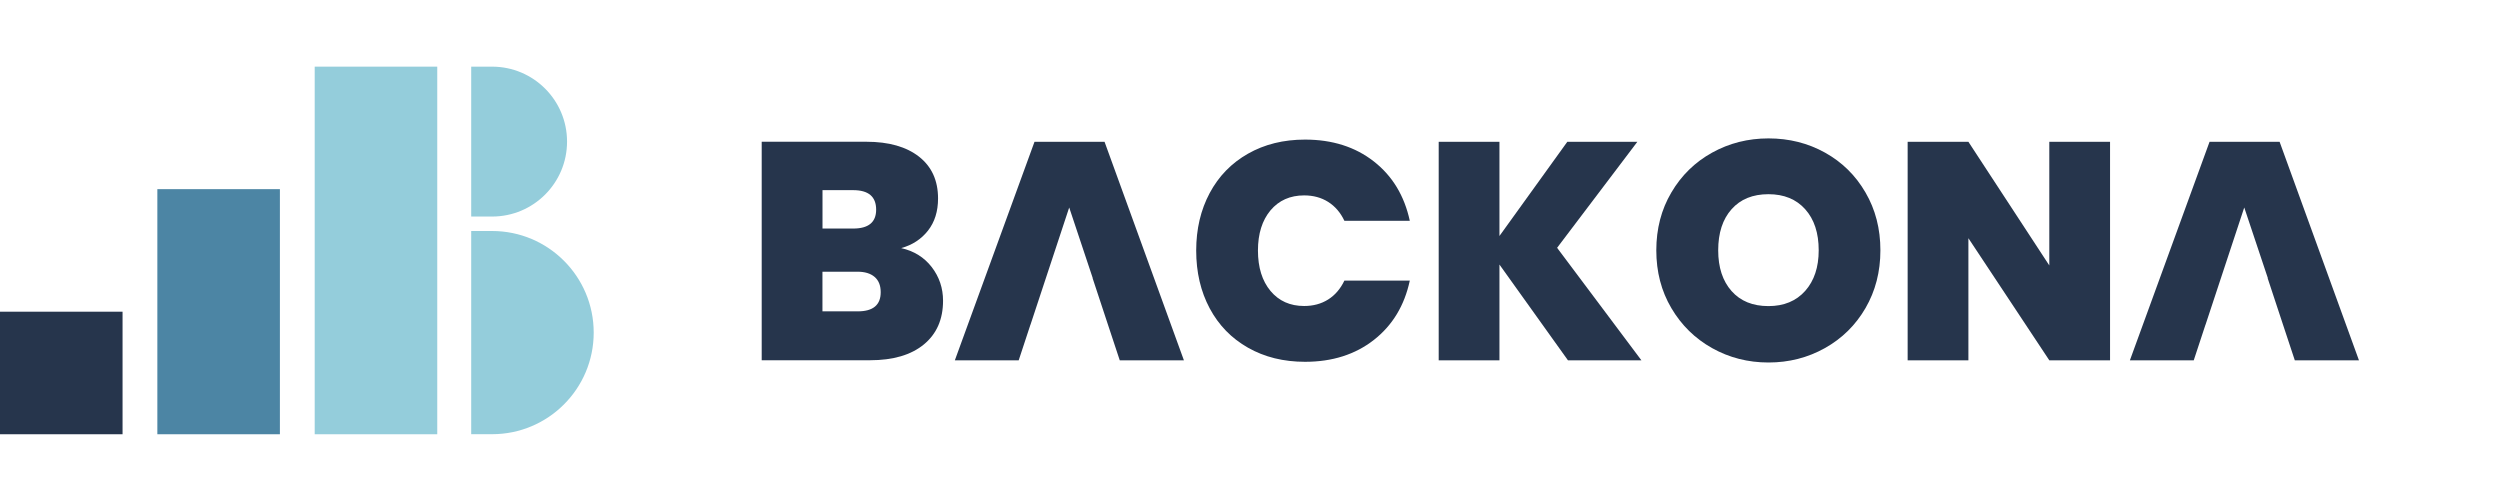
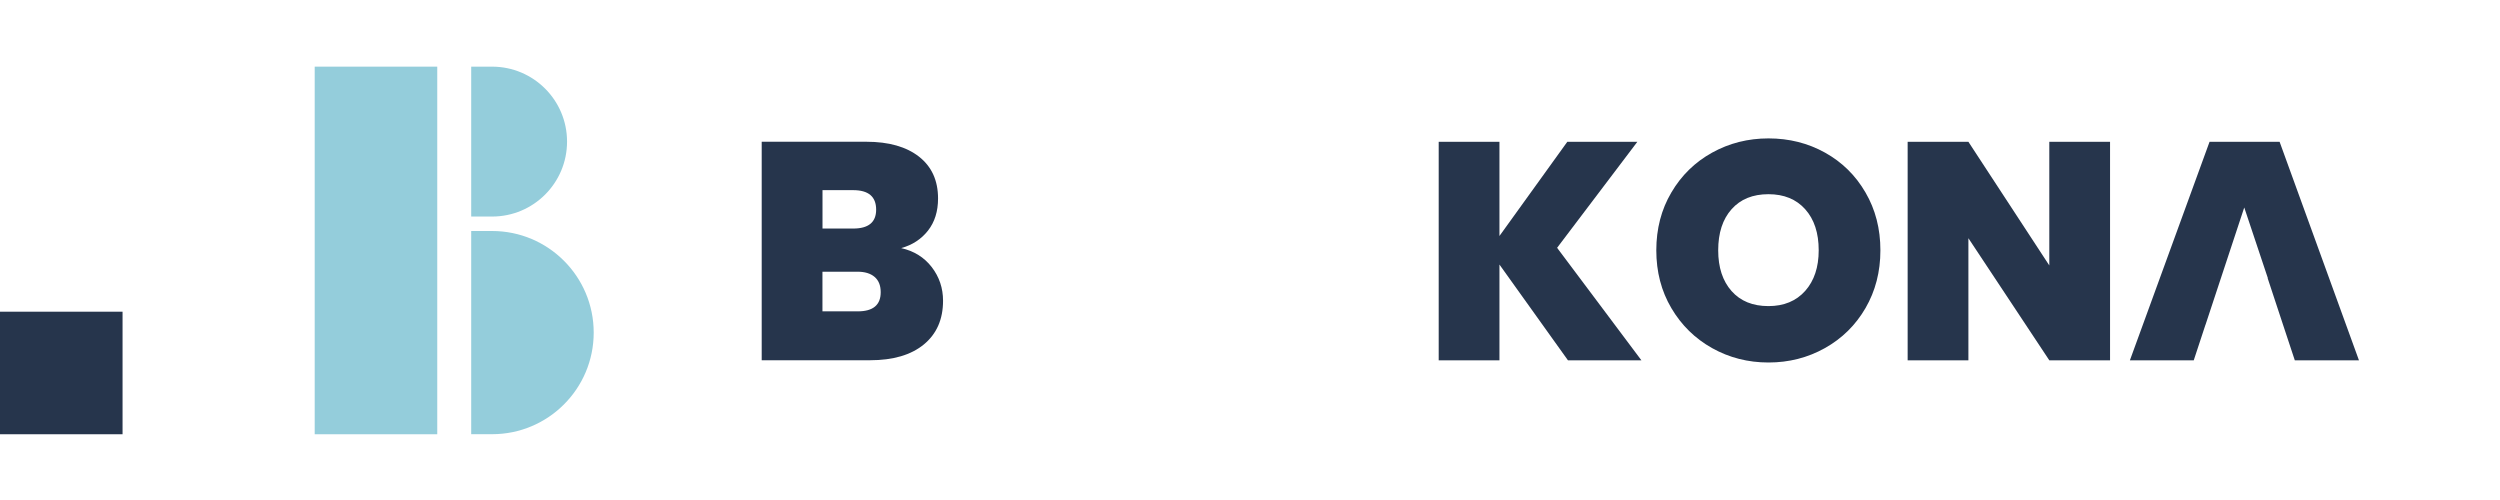
<svg xmlns="http://www.w3.org/2000/svg" version="1.1" id="Layer_1" x="0px" y="0px" viewBox="0 0 500 100" style="enable-background:new 0 0 500 100;" xml:space="preserve">
  <style type="text/css">
	.st0{fill:#26354C;}
	.st1{fill:#4C85A4;}
	.st2{fill:#94CDDB;}
</style>
  <rect y="62.34" class="st0" width="24.51" height="24.51" />
-   <polygon class="st1" points="31.47,37.83 31.47,62.34 31.47,86.85 55.98,86.85 55.98,62.34 55.98,37.83 " />
  <polygon class="st2" points="62.94,13.33 62.94,37.83 62.94,62.34 62.94,86.85 87.45,86.85 87.45,62.34 87.45,37.83 87.45,13.33 " />
  <g>
    <path class="st0" d="M180.24,49.62c2.23-0.62,4.02-1.79,5.36-3.5c1.34-1.71,2.01-3.85,2.01-6.42c0-3.6-1.27-6.38-3.81-8.37   c-2.54-1.98-6.04-2.98-10.51-2.98h-20.95v43.7h21.64c4.63,0,8.22-1.05,10.79-3.16c2.56-2.11,3.84-5.02,3.84-8.74   c0-2.52-0.75-4.76-2.26-6.73C184.84,51.47,182.81,50.2,180.24,49.62z M164.5,38.03h6.14c3.06,0,4.59,1.3,4.59,3.9   c0,2.52-1.53,3.78-4.59,3.78h-6.14V38.03z M171.56,62.27h-7.07v-7.93h7c1.49,0,2.63,0.35,3.44,1.05c0.81,0.7,1.21,1.71,1.21,3.04   C176.15,60.99,174.62,62.27,171.56,62.27z" />
-     <path class="st0" d="M260.83,39.08c1.82,0,3.42,0.43,4.8,1.3c1.38,0.87,2.47,2.13,3.25,3.78h13.08c-1.08-5-3.47-8.96-7.19-11.87   c-3.72-2.91-8.31-4.37-13.76-4.37c-4.3,0-8.1,0.94-11.41,2.82c-3.31,1.88-5.86,4.5-7.66,7.87c-1.8,3.37-2.7,7.2-2.7,11.5   c0,4.34,0.9,8.19,2.7,11.56c1.8,3.37,4.35,5.99,7.66,7.87c3.31,1.88,7.11,2.82,11.41,2.82c5.45,0,10.04-1.46,13.76-4.37   c3.72-2.91,6.12-6.87,7.19-11.87h-13.08c-0.79,1.65-1.87,2.91-3.25,3.78c-1.38,0.87-2.99,1.3-4.8,1.3c-2.81,0-5.05-1-6.73-3.01   c-1.67-2.01-2.51-4.7-2.51-8.09c0-3.35,0.84-6.02,2.51-8.03C255.78,40.08,258.02,39.08,260.83,39.08z" />
    <polygon class="st0" points="327.47,28.36 313.46,28.36 299.89,47.2 299.89,28.36 287.74,28.36 287.74,72.06 299.89,72.06    299.89,52.91 313.59,72.06 328.28,72.06 311.42,49.56  " />
    <path class="st0" d="M365.01,30.53c-3.41-1.9-7.18-2.85-11.31-2.85c-4.09,0-7.85,0.95-11.28,2.85c-3.43,1.9-6.15,4.56-8.15,7.97   c-2.01,3.41-3.01,7.26-3.01,11.56c0,4.3,1,8.15,3.01,11.56c2.01,3.41,4.72,6.08,8.15,8c3.43,1.92,7.19,2.88,11.28,2.88   c4.09,0,7.85-0.96,11.28-2.88c3.43-1.92,6.14-4.59,8.12-8c1.98-3.41,2.98-7.26,2.98-11.56c0-4.3-0.99-8.15-2.98-11.56   C371.12,35.08,368.42,32.43,365.01,30.53z M361.04,58.18c-1.8,2.02-4.25,3.04-7.35,3.04c-3.14,0-5.6-1-7.38-3.01   c-1.78-2.01-2.67-4.72-2.67-8.15c0-3.47,0.89-6.21,2.67-8.21c1.78-2.01,4.24-3.01,7.38-3.01c3.1,0,5.55,1,7.35,3.01   c1.8,2.01,2.7,4.74,2.7,8.21C363.74,53.44,362.84,56.15,361.04,58.18z" />
    <polygon class="st0" points="409.86,53.09 393.68,28.36 381.53,28.36 381.53,72.06 393.68,72.06 393.68,47.64 409.86,72.06    422.01,72.06 422.01,28.36 409.86,28.36  " />
-     <polygon class="st0" points="206.9,28.36 190.97,72.06 203.74,72.06 206.09,64.93 206.1,64.93 213.84,41.5 218.55,55.63    218.52,55.63 221.59,64.93 221.59,64.93 223.95,72.06 236.78,72.06 220.91,28.36  " />
    <polygon class="st0" points="455.92,28.36 441.91,28.36 425.98,72.06 438.75,72.06 441.1,64.93 441.11,64.93 448.85,41.5    453.57,55.63 453.53,55.63 456.6,64.93 456.6,64.93 458.96,72.06 471.79,72.06  " />
  </g>
  <path class="st2" d="M113.41,28.32c0-8.28-6.71-14.99-14.99-14.99h-4.18v29.98h4.18C106.7,43.31,113.41,36.6,113.41,28.32z" />
  <path class="st2" d="M98.42,46.2h-4.18v40.64h4.18c11.22,0,20.32-9.1,20.32-20.32S109.64,46.2,98.42,46.2z" />
</svg>